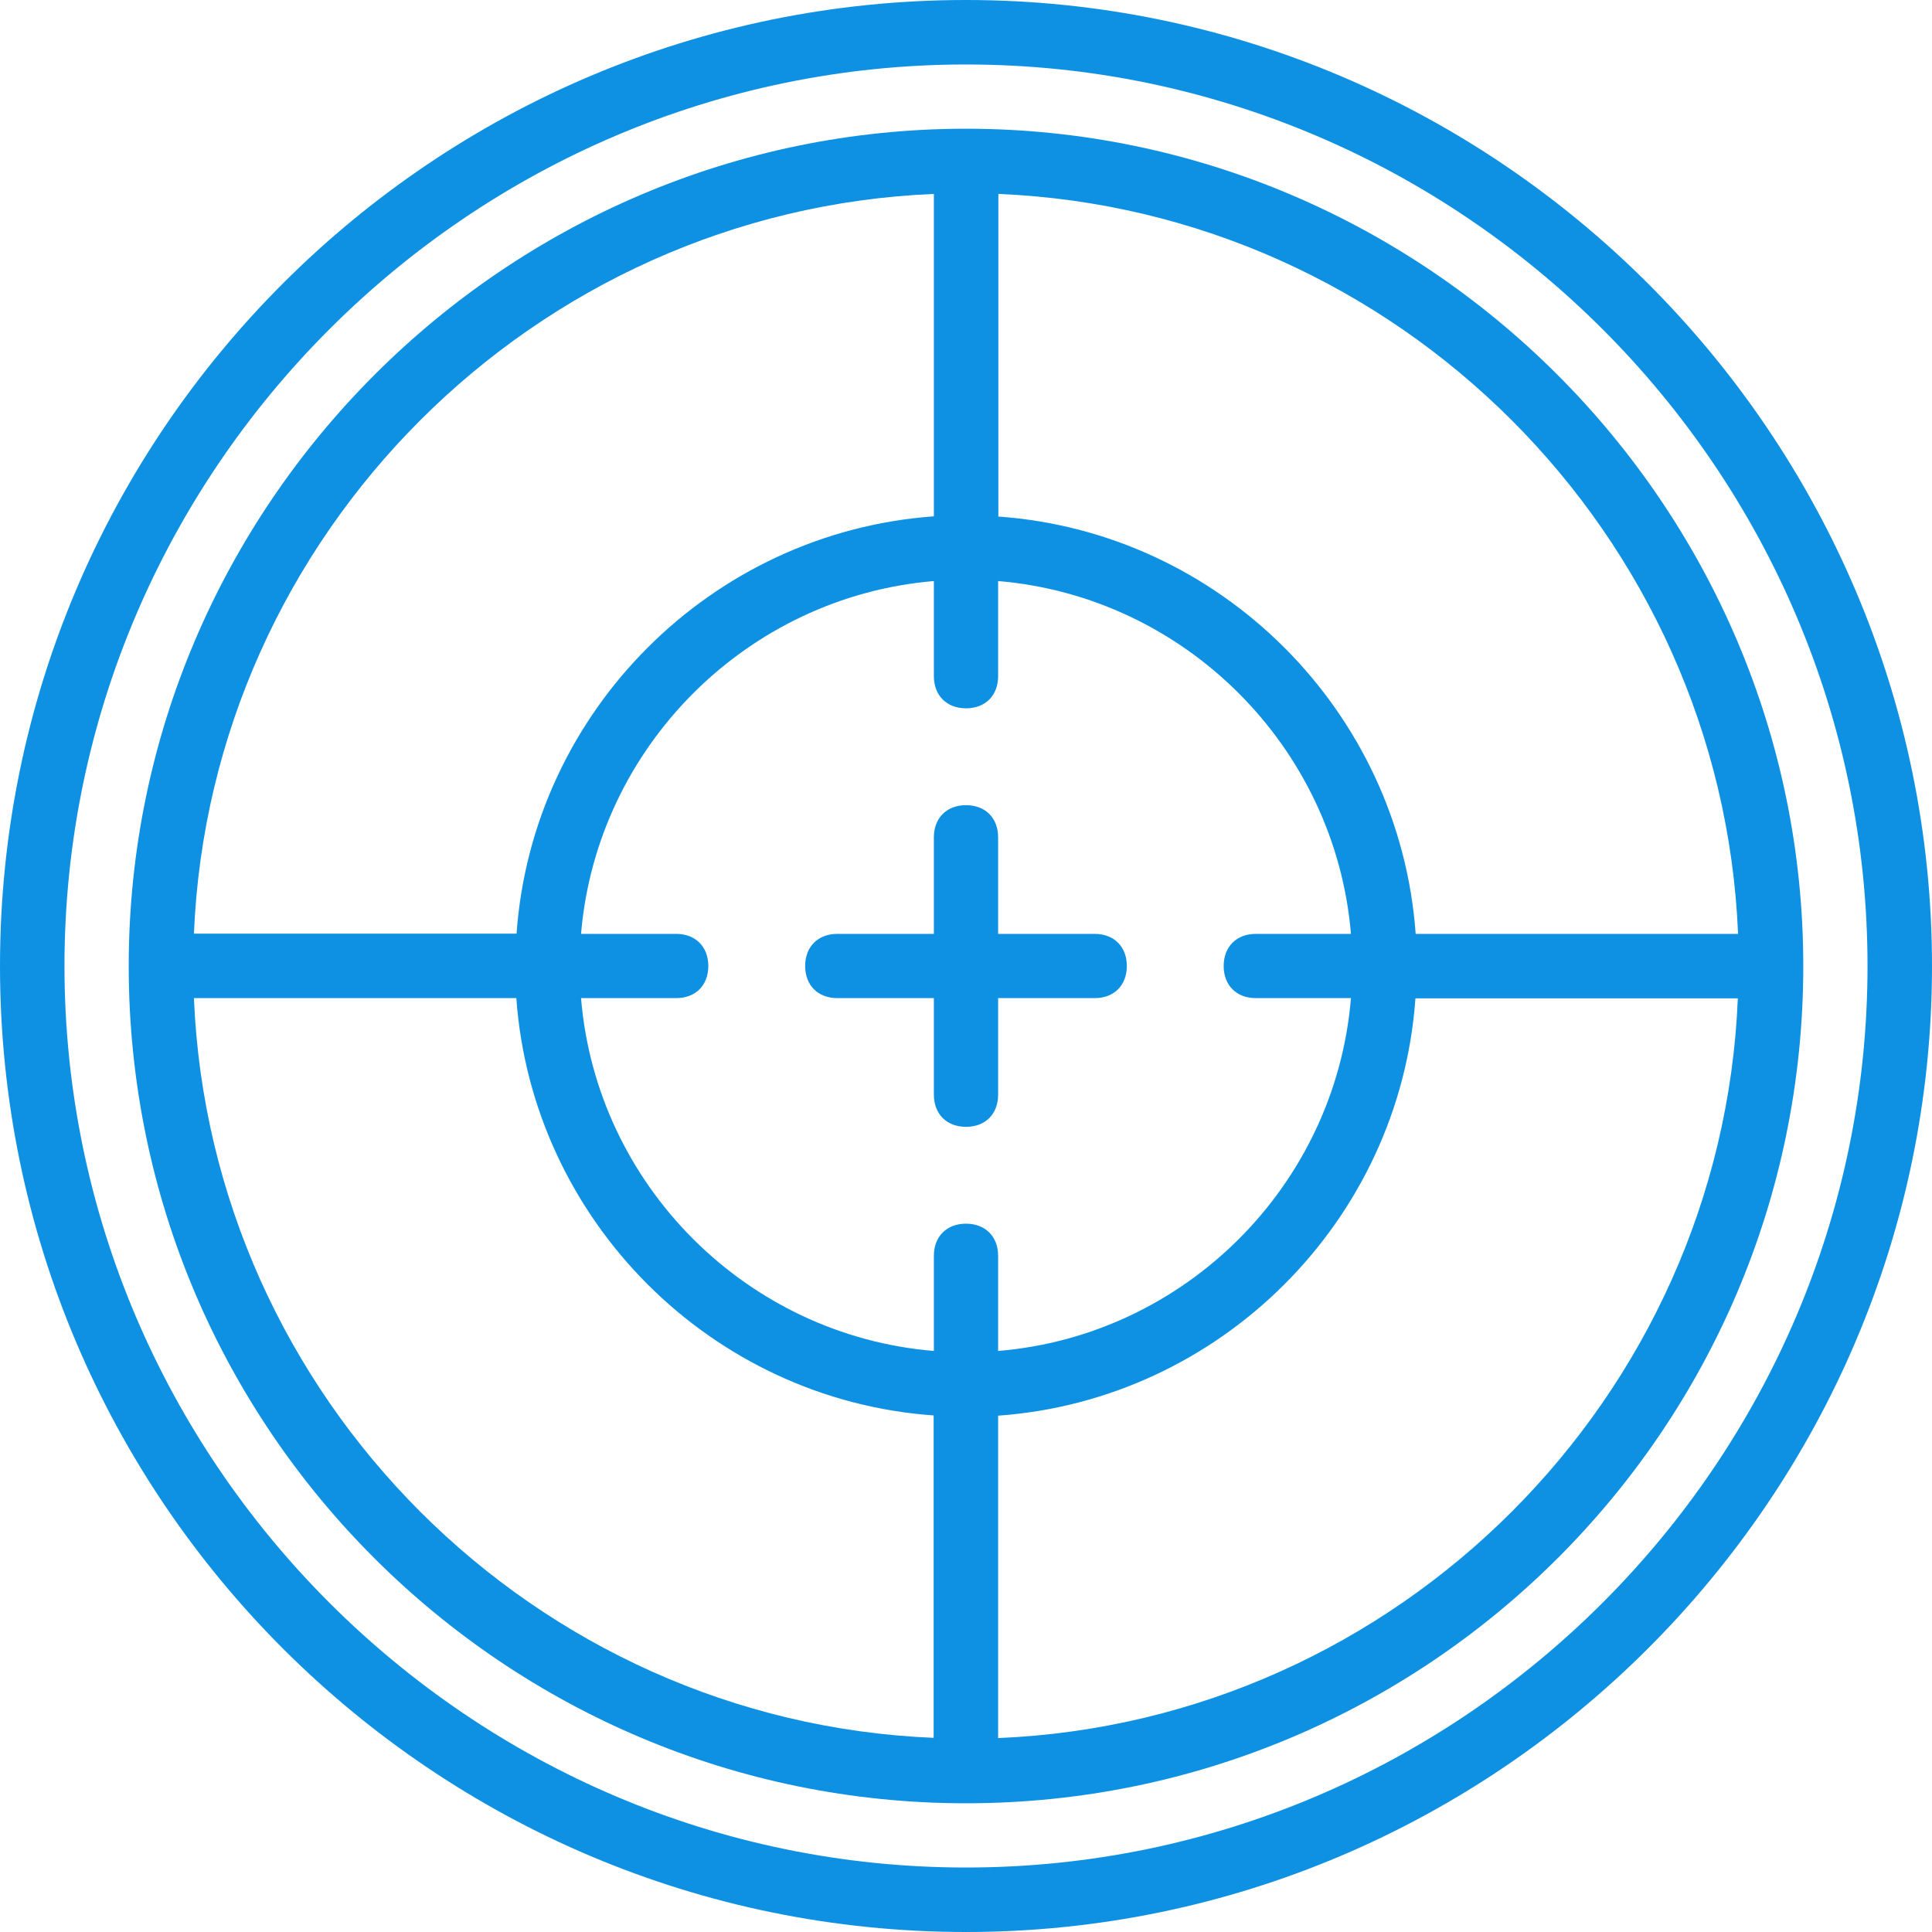
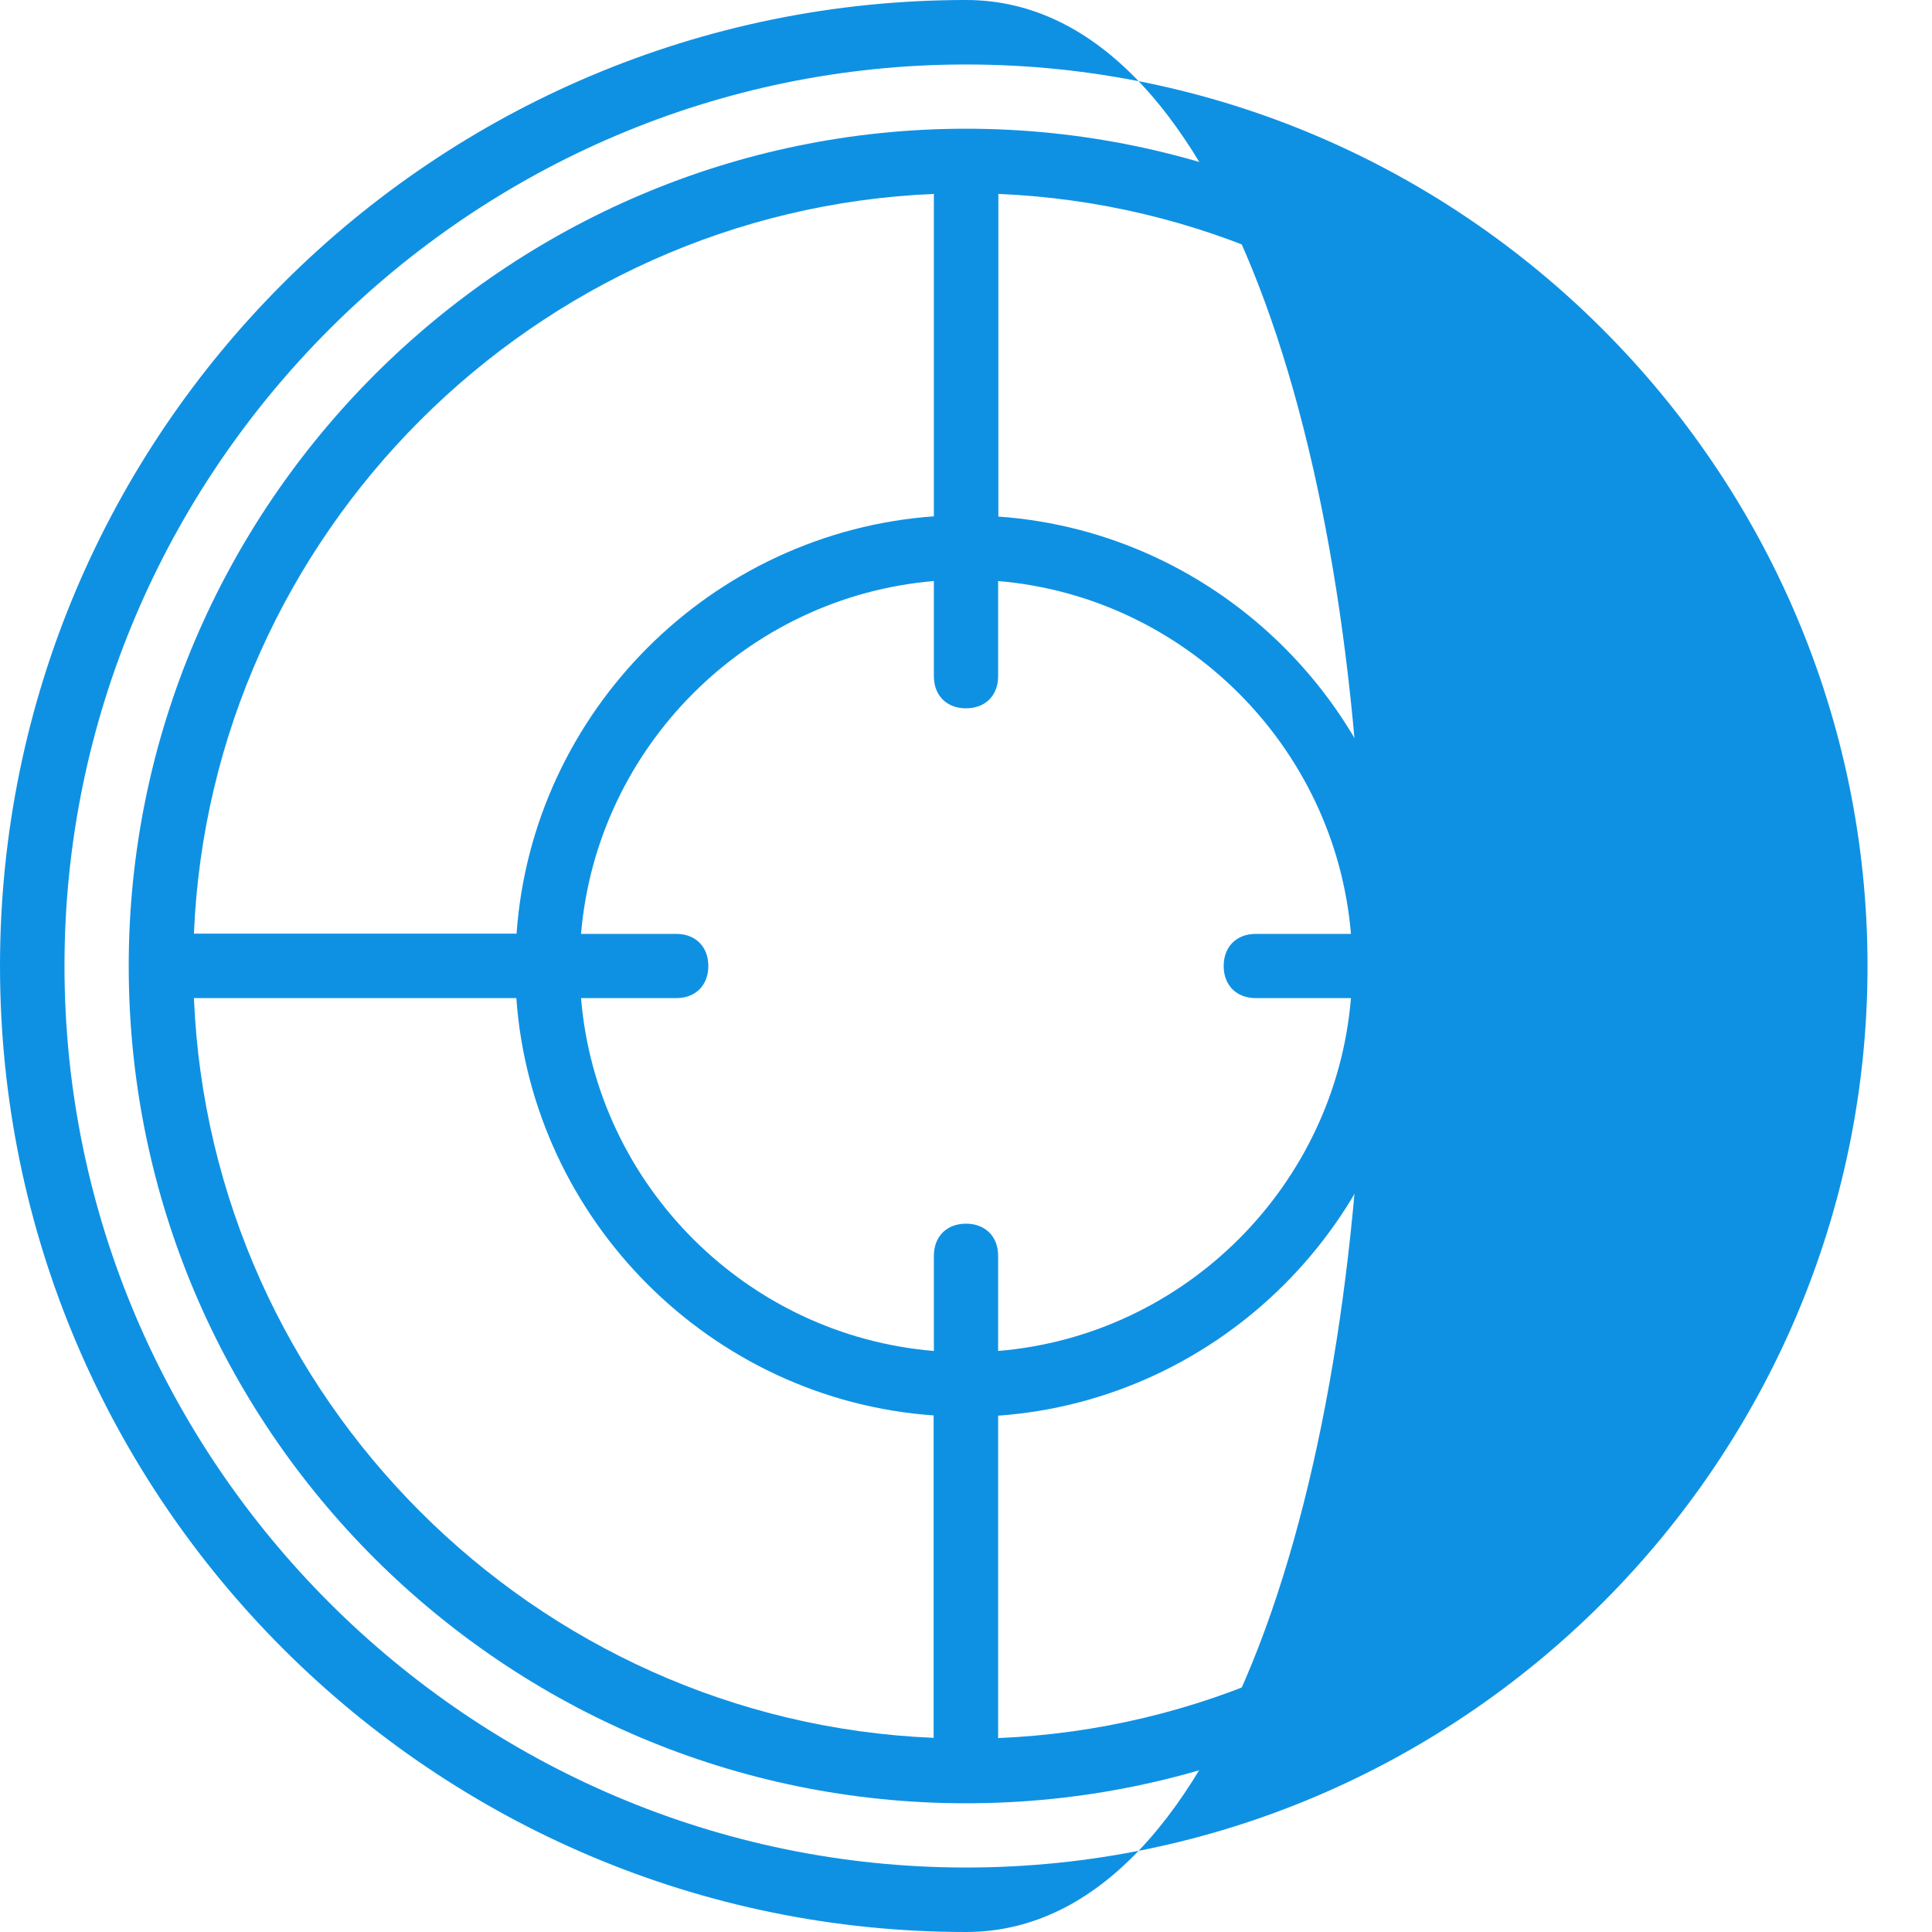
<svg xmlns="http://www.w3.org/2000/svg" version="1.1" id="Layer_1" x="0px" y="0px" viewBox="0 0 800 800" style="enable-background:new 0 0 800 800;" xml:space="preserve">
  <style type="text/css"> .st0{fill:#0F91E3;} </style>
  <g transform="translate(1 1)">
    <g>
      <g>
-         <path class="st0" d="M399-1C179-1-1,177.7-1,399s180,400,400,400s400-180,400-400S619-1,399-1z M399,772.3 c-205.3,0-373.3-168-373.3-373.3S193.7,25.7,399,25.7s373.3,168,373.3,373.3S604.3,772.3,399,772.3z" />
+         <path class="st0" d="M399-1C179-1-1,177.7-1,399s180,400,400,400S619-1,399-1z M399,772.3 c-205.3,0-373.3-168-373.3-373.3S193.7,25.7,399,25.7s373.3,168,373.3,373.3S604.3,772.3,399,772.3z" />
        <path class="st0" d="M399,52.3c-190.7,0-346.7,156-346.7,346.7c0,192,156,346.7,346.7,346.7S745.7,591,745.7,399 C745.7,208.3,589.7,52.3,399,52.3z M718.7,385.7H585.2c-6.6-92.1-80.7-166.3-172.8-172.8V79.3 C577.8,86.2,711.8,220.2,718.7,385.7z M519,412.3h39.4C552,489.8,489.8,552,412.3,558.4V519c0-8-5.3-13.3-13.3-13.3 s-13.3,5.3-13.3,13.3v39.4C308.2,552,246,489.8,239.6,412.3H279c8,0,13.3-5.3,13.3-13.3s-5.3-13.3-13.3-13.3h-39.4 c6.5-77.4,68.7-139.6,146.1-146.1V279c0,8,5.3,13.3,13.3,13.3s13.3-5.3,13.3-13.3v-39.4c77.4,6.5,139.6,68.7,146.1,146.1H519 c-8,0-13.3,5.3-13.3,13.3S511,412.3,519,412.3z M385.7,79.3v133.5c-92.1,6.6-166.3,80.7-172.8,172.8H79.3 C86.2,220.2,220.2,86.2,385.7,79.3z M79.3,412.3h133.5c6.6,92.1,80.7,166.3,172.8,172.8v133.5C220.2,711.8,86.2,577.8,79.3,412.3 z M412.3,718.7V585.2c92.1-6.6,166.3-80.7,172.8-172.8h133.5C711.8,577.8,577.8,711.8,412.3,718.7z" />
-         <path class="st0" d="M452.3,385.7h-40v-40c0-8-5.3-13.3-13.3-13.3s-13.3,5.3-13.3,13.3v40h-40c-8,0-13.3,5.3-13.3,13.3 s5.3,13.3,13.3,13.3h40v40c0,8,5.3,13.3,13.3,13.3s13.3-5.3,13.3-13.3v-40h40c8,0,13.3-5.3,13.3-13.3S460.3,385.7,452.3,385.7z" />
      </g>
    </g>
  </g>
</svg>